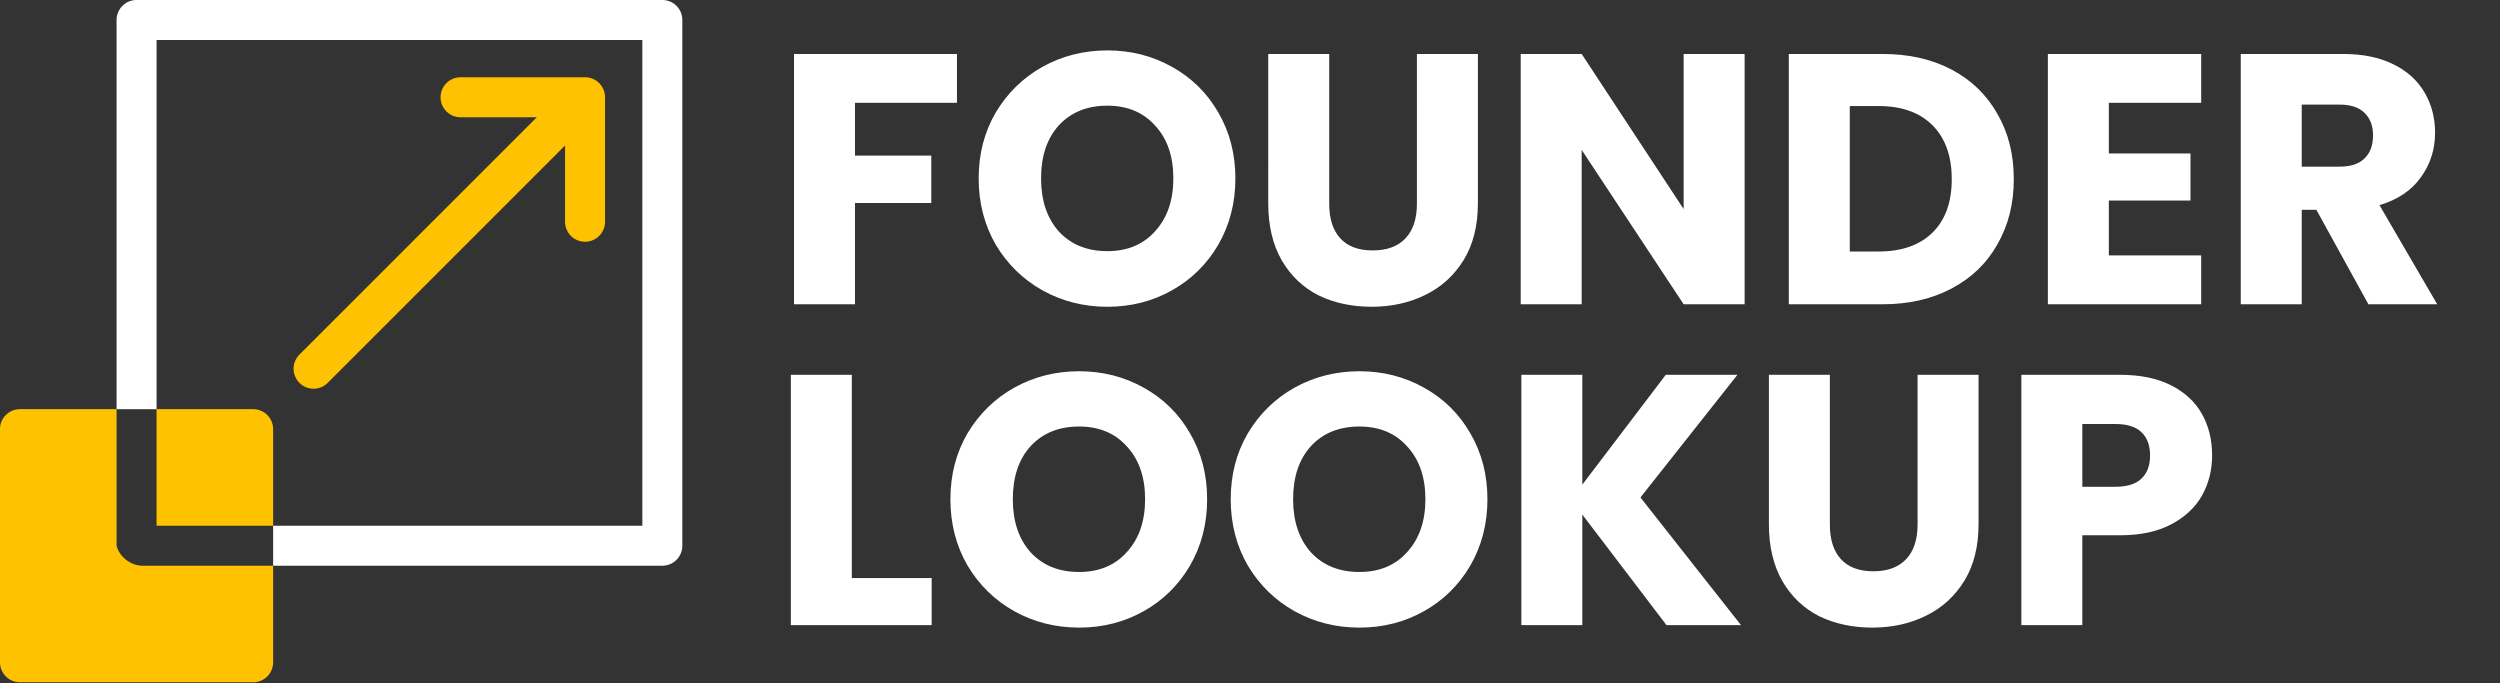
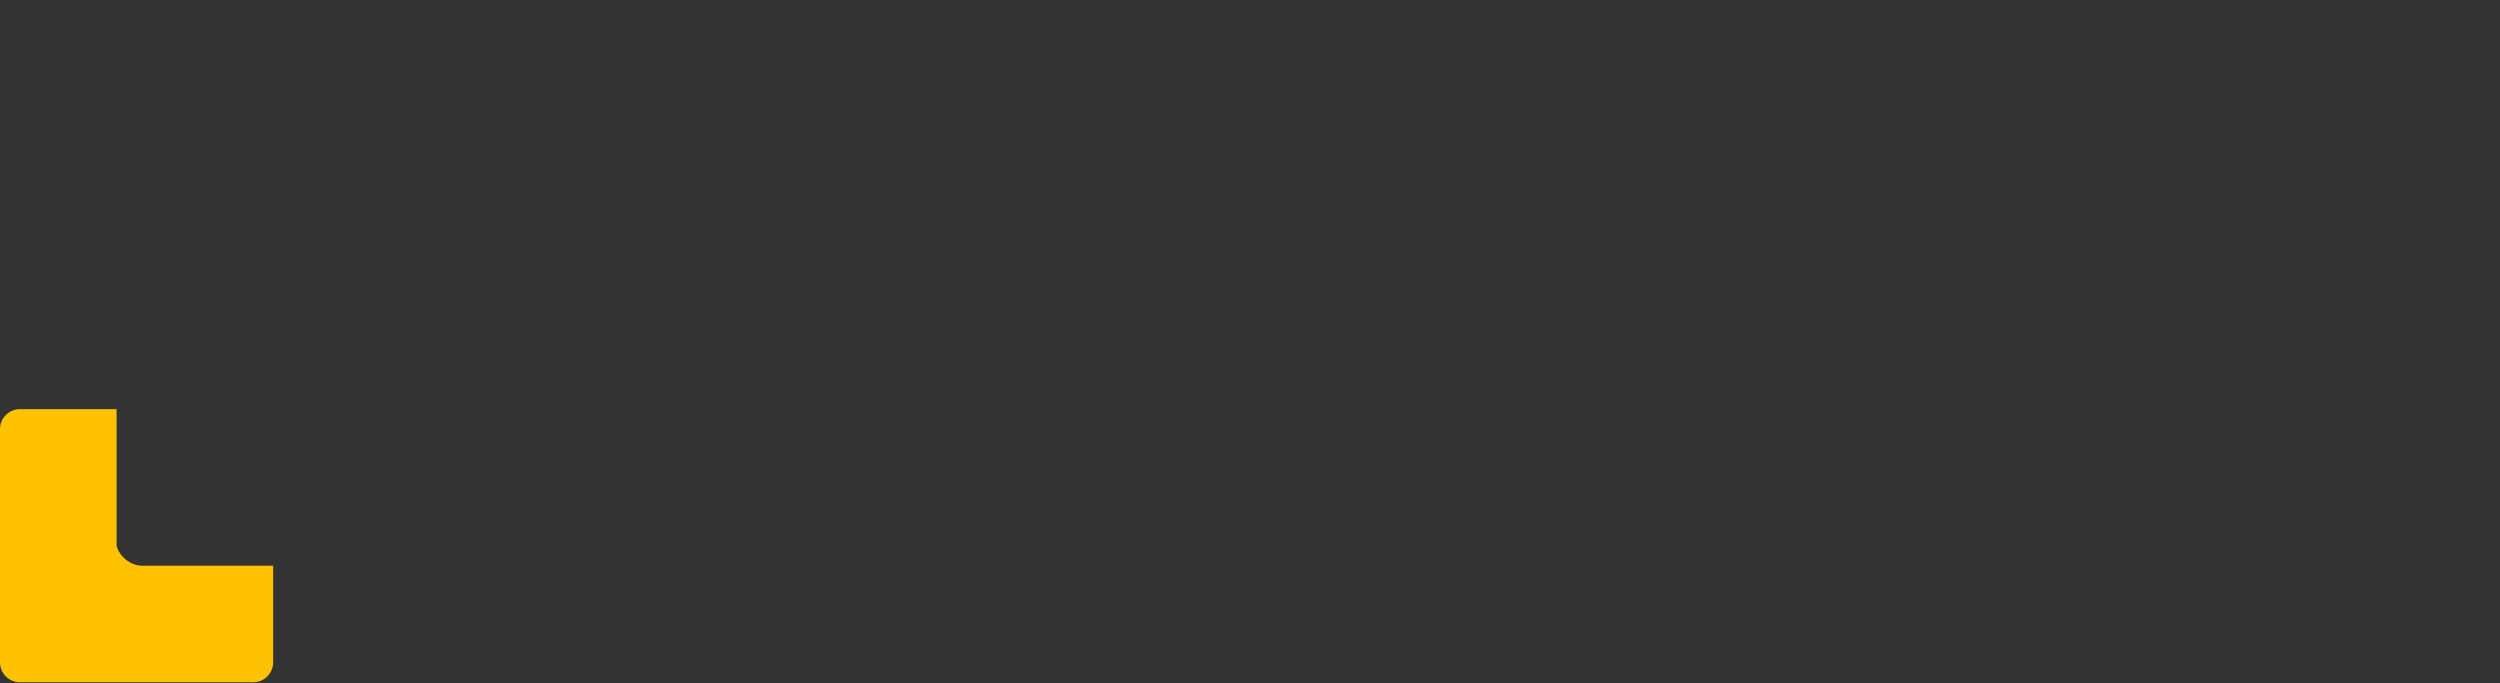
<svg xmlns="http://www.w3.org/2000/svg" width="787" height="215" fill="none">
  <rect width="100%" height="100%" fill="#333333" stroke="none" />
-   <path fill="#fff" d="M301.254 16.99v15.377h-32.102v16.612h24.02v14.928h-24.02v31.877h-19.193V16.99h51.295Zm47.352 79.58c-7.408 0-14.218-1.722-20.428-5.164-6.136-3.442-11.038-8.23-14.704-14.367-3.592-6.21-5.388-13.17-5.388-20.877 0-7.707 1.796-14.629 5.388-20.765 3.666-6.135 8.568-10.924 14.704-14.366 6.21-3.443 13.02-5.164 20.428-5.164 7.408 0 14.179 1.721 20.315 5.163 6.211 3.443 11.075 8.232 14.592 14.367 3.592 6.136 5.387 13.058 5.387 20.765 0 7.708-1.795 14.667-5.387 20.877-3.592 6.136-8.456 10.925-14.592 14.367-6.136 3.442-12.907 5.163-20.315 5.163Zm0-17.51c6.285 0 11.299-2.096 15.04-6.286 3.816-4.19 5.724-9.728 5.724-16.612 0-6.959-1.908-12.496-5.724-16.612-3.741-4.19-8.755-6.285-15.04-6.285-6.361 0-11.449 2.058-15.265 6.173-3.742 4.116-5.612 9.69-5.612 16.724 0 6.96 1.87 12.534 5.612 16.724 3.816 4.116 8.904 6.174 15.265 6.174Zm69.829-62.07v47.14c0 4.715 1.16 8.344 3.479 10.888 2.32 2.544 5.725 3.816 10.214 3.816 4.49 0 7.932-1.272 10.327-3.816 2.394-2.544 3.591-6.174 3.591-10.888V16.99h19.194v47.03c0 7.033-1.497 12.982-4.49 17.846-2.993 4.863-7.034 8.53-12.122 11-5.014 2.469-10.626 3.703-16.836 3.703-6.211 0-11.786-1.197-16.724-3.591-4.864-2.47-8.718-6.136-11.561-11-2.844-4.939-4.265-10.925-4.265-17.959V16.99h19.193Zm130.77 78.794h-19.193l-32.101-48.601v48.6h-19.193V16.99h19.193l32.101 48.825V16.99h19.193v78.794Zm43.433-78.794c8.306 0 15.564 1.646 21.775 4.938 6.21 3.293 10.999 7.932 14.367 13.918 3.442 5.912 5.163 12.759 5.163 20.54 0 7.708-1.721 14.555-5.163 20.54-3.368 5.987-8.194 10.626-14.48 13.919-6.21 3.292-13.431 4.939-21.662 4.939h-29.52V16.99h29.52Zm-1.235 62.182c7.258 0 12.908-1.983 16.949-5.949 4.04-3.966 6.061-9.578 6.061-16.836 0-7.259-2.021-12.908-6.061-16.949-4.041-4.04-9.691-6.06-16.949-6.06h-9.091v45.794h9.091Zm72.459-46.805v15.938h25.704v14.816h-25.704v17.285h29.071v15.378h-48.264V16.99h48.264v15.377h-29.071Zm81.714 63.417-16.387-29.745h-4.602v29.745h-19.194V16.99h32.214c6.211 0 11.486 1.085 15.826 3.255 4.415 2.17 7.707 5.163 9.877 8.98 2.17 3.74 3.255 7.93 3.255 12.57 0 5.238-1.496 9.915-4.489 14.03-2.919 4.116-7.259 7.034-13.02 8.755l18.183 31.204h-21.663Zm-20.989-43.326h11.897c3.517 0 6.136-.86 7.857-2.581 1.796-1.721 2.694-4.153 2.694-7.296 0-2.993-.898-5.35-2.694-7.071-1.721-1.721-4.34-2.582-7.857-2.582h-11.897v19.53Zm-456.435 129.51h25.143v14.816h-44.336V117.99h19.193v63.978Zm71.562 15.601c-7.408 0-14.218-1.721-20.428-5.163-6.136-3.442-11.038-8.231-14.704-14.367-3.592-6.21-5.388-13.169-5.388-20.877 0-7.707 1.796-14.629 5.388-20.764 3.666-6.136 8.568-10.925 14.704-14.367 6.21-3.442 13.02-5.164 20.428-5.164 7.408 0 14.179 1.722 20.315 5.164 6.211 3.442 11.075 8.231 14.592 14.367 3.592 6.135 5.387 13.057 5.387 20.764 0 7.708-1.795 14.667-5.387 20.877-3.592 6.136-8.456 10.925-14.592 14.367-6.136 3.442-12.907 5.163-20.315 5.163Zm0-17.509c6.285 0 11.299-2.096 15.04-6.286 3.816-4.19 5.724-9.728 5.724-16.612 0-6.959-1.908-12.496-5.724-16.611-3.741-4.191-8.755-6.286-15.04-6.286-6.361 0-11.449 2.058-15.265 6.173-3.742 4.116-5.612 9.69-5.612 16.724 0 6.959 1.87 12.534 5.612 16.724 3.816 4.116 8.904 6.174 15.265 6.174Zm88.237 17.509c-7.408 0-14.218-1.721-20.428-5.163-6.136-3.442-11.038-8.231-14.704-14.367-3.592-6.21-5.388-13.169-5.388-20.877 0-7.707 1.796-14.629 5.388-20.764 3.666-6.136 8.568-10.925 14.704-14.367 6.21-3.442 13.02-5.164 20.428-5.164 7.408 0 14.179 1.722 20.315 5.164 6.211 3.442 11.075 8.231 14.592 14.367 3.592 6.135 5.387 13.057 5.387 20.764 0 7.708-1.795 14.667-5.387 20.877-3.592 6.136-8.456 10.925-14.592 14.367-6.136 3.442-12.907 5.163-20.315 5.163Zm0-17.509c6.285 0 11.299-2.096 15.04-6.286 3.816-4.19 5.724-9.728 5.724-16.612 0-6.959-1.908-12.496-5.724-16.611-3.741-4.191-8.755-6.286-15.04-6.286-6.361 0-11.449 2.058-15.265 6.173-3.742 4.116-5.612 9.69-5.612 16.724 0 6.959 1.87 12.534 5.612 16.724 3.816 4.116 8.904 6.174 15.265 6.174Zm96.655 16.724-26.489-34.795v34.795h-19.194V117.99h19.194v34.57l26.264-34.57h22.561l-30.53 38.611 31.652 40.183h-23.458Zm51.436-78.794v47.141c0 4.715 1.16 8.344 3.48 10.888 2.319 2.544 5.724 3.816 10.214 3.816 4.489 0 7.932-1.272 10.326-3.816 2.395-2.544 3.592-6.173 3.592-10.888V117.99h19.193v47.029c0 7.034-1.496 12.983-4.49 17.847-2.993 4.864-7.033 8.53-12.122 10.999-5.013 2.47-10.625 3.704-16.836 3.704-6.211 0-11.785-1.197-16.724-3.591-4.864-2.47-8.717-6.136-11.561-11-2.843-4.939-4.265-10.925-4.265-17.959V117.99h19.193Zm120.332 25.367c0 4.564-1.047 8.754-3.142 12.571-2.096 3.741-5.313 6.772-9.653 9.091-4.34 2.32-9.728 3.48-16.163 3.48h-11.898v28.285h-19.193V117.99h31.091c6.285 0 11.598 1.085 15.938 3.255s7.595 5.163 9.765 8.979c2.17 3.816 3.255 8.194 3.255 13.133Zm-30.417 9.877c3.666 0 6.398-.861 8.193-2.582 1.796-1.721 2.694-4.153 2.694-7.295 0-3.143-.898-5.575-2.694-7.296-1.795-1.721-4.527-2.582-8.193-2.582h-10.439v19.755h10.439Z" />
-   <path fill="#FFC200" d="M98.715 122.368c1.61 0 3.221-.615 4.449-1.843l74.716-74.712v23.992a6.292 6.292 0 0 0 12.585 0V30.62a6.292 6.292 0 0 0-6.292-6.292h-39.185a6.292 6.292 0 1 0 0 12.585h23.992l-74.714 74.711a6.29 6.29 0 0 0 0 8.899 6.27 6.27 0 0 0 4.449 1.844Zm-12.732 43.133v-30.404a6.293 6.293 0 0 0-6.293-6.292H49.284v36.696h36.7Z" />
  <path fill="#FFC200" d="M36.699 171.794v-42.989H6.292A6.292 6.292 0 0 0 0 135.097v73.393a6.293 6.293 0 0 0 6.292 6.294h73.399a6.293 6.293 0 0 0 6.292-6.294v-30.404H44.757c-3.566 0-7.193-2.83-8.058-6.292Z" />
-   <path fill="#fff" d="M208.503 0H42.991A6.293 6.293 0 0 0 36.7 6.293v122.512h12.585V12.585H202.21v152.916H85.983v12.586h122.52a6.293 6.293 0 0 0 6.293-6.292V6.293A6.293 6.293 0 0 0 208.503 0Z" />
</svg>